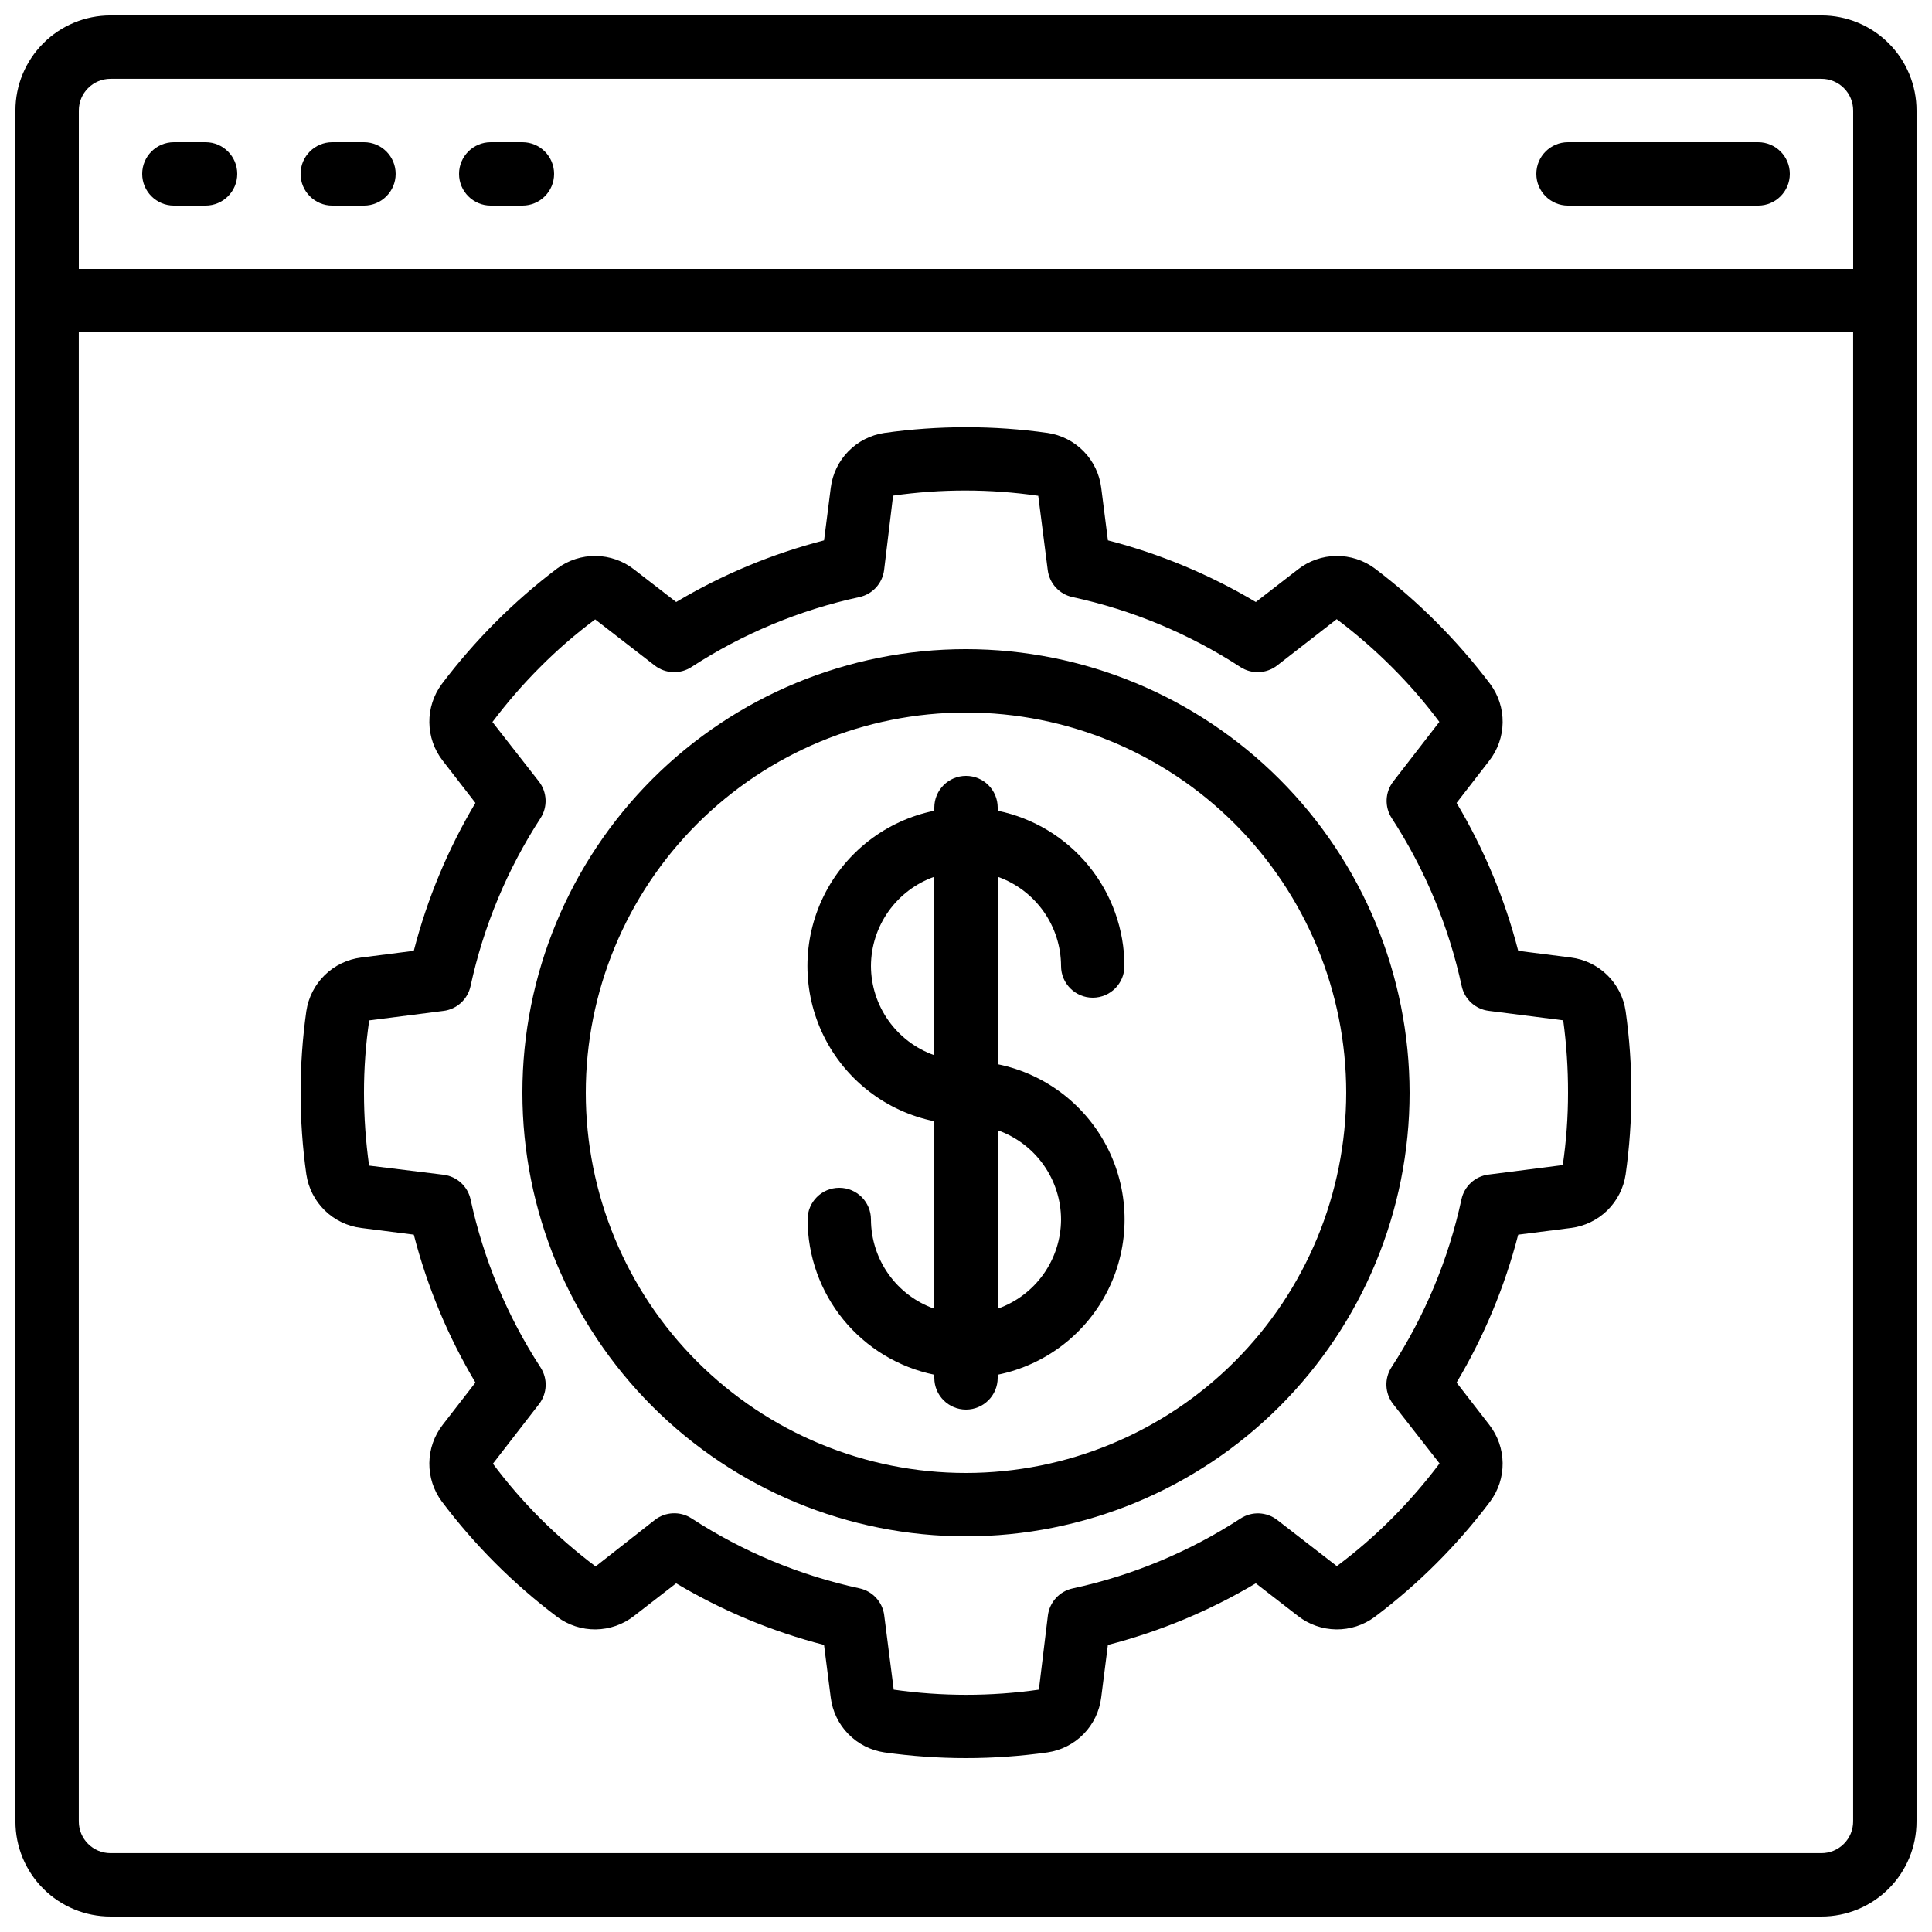
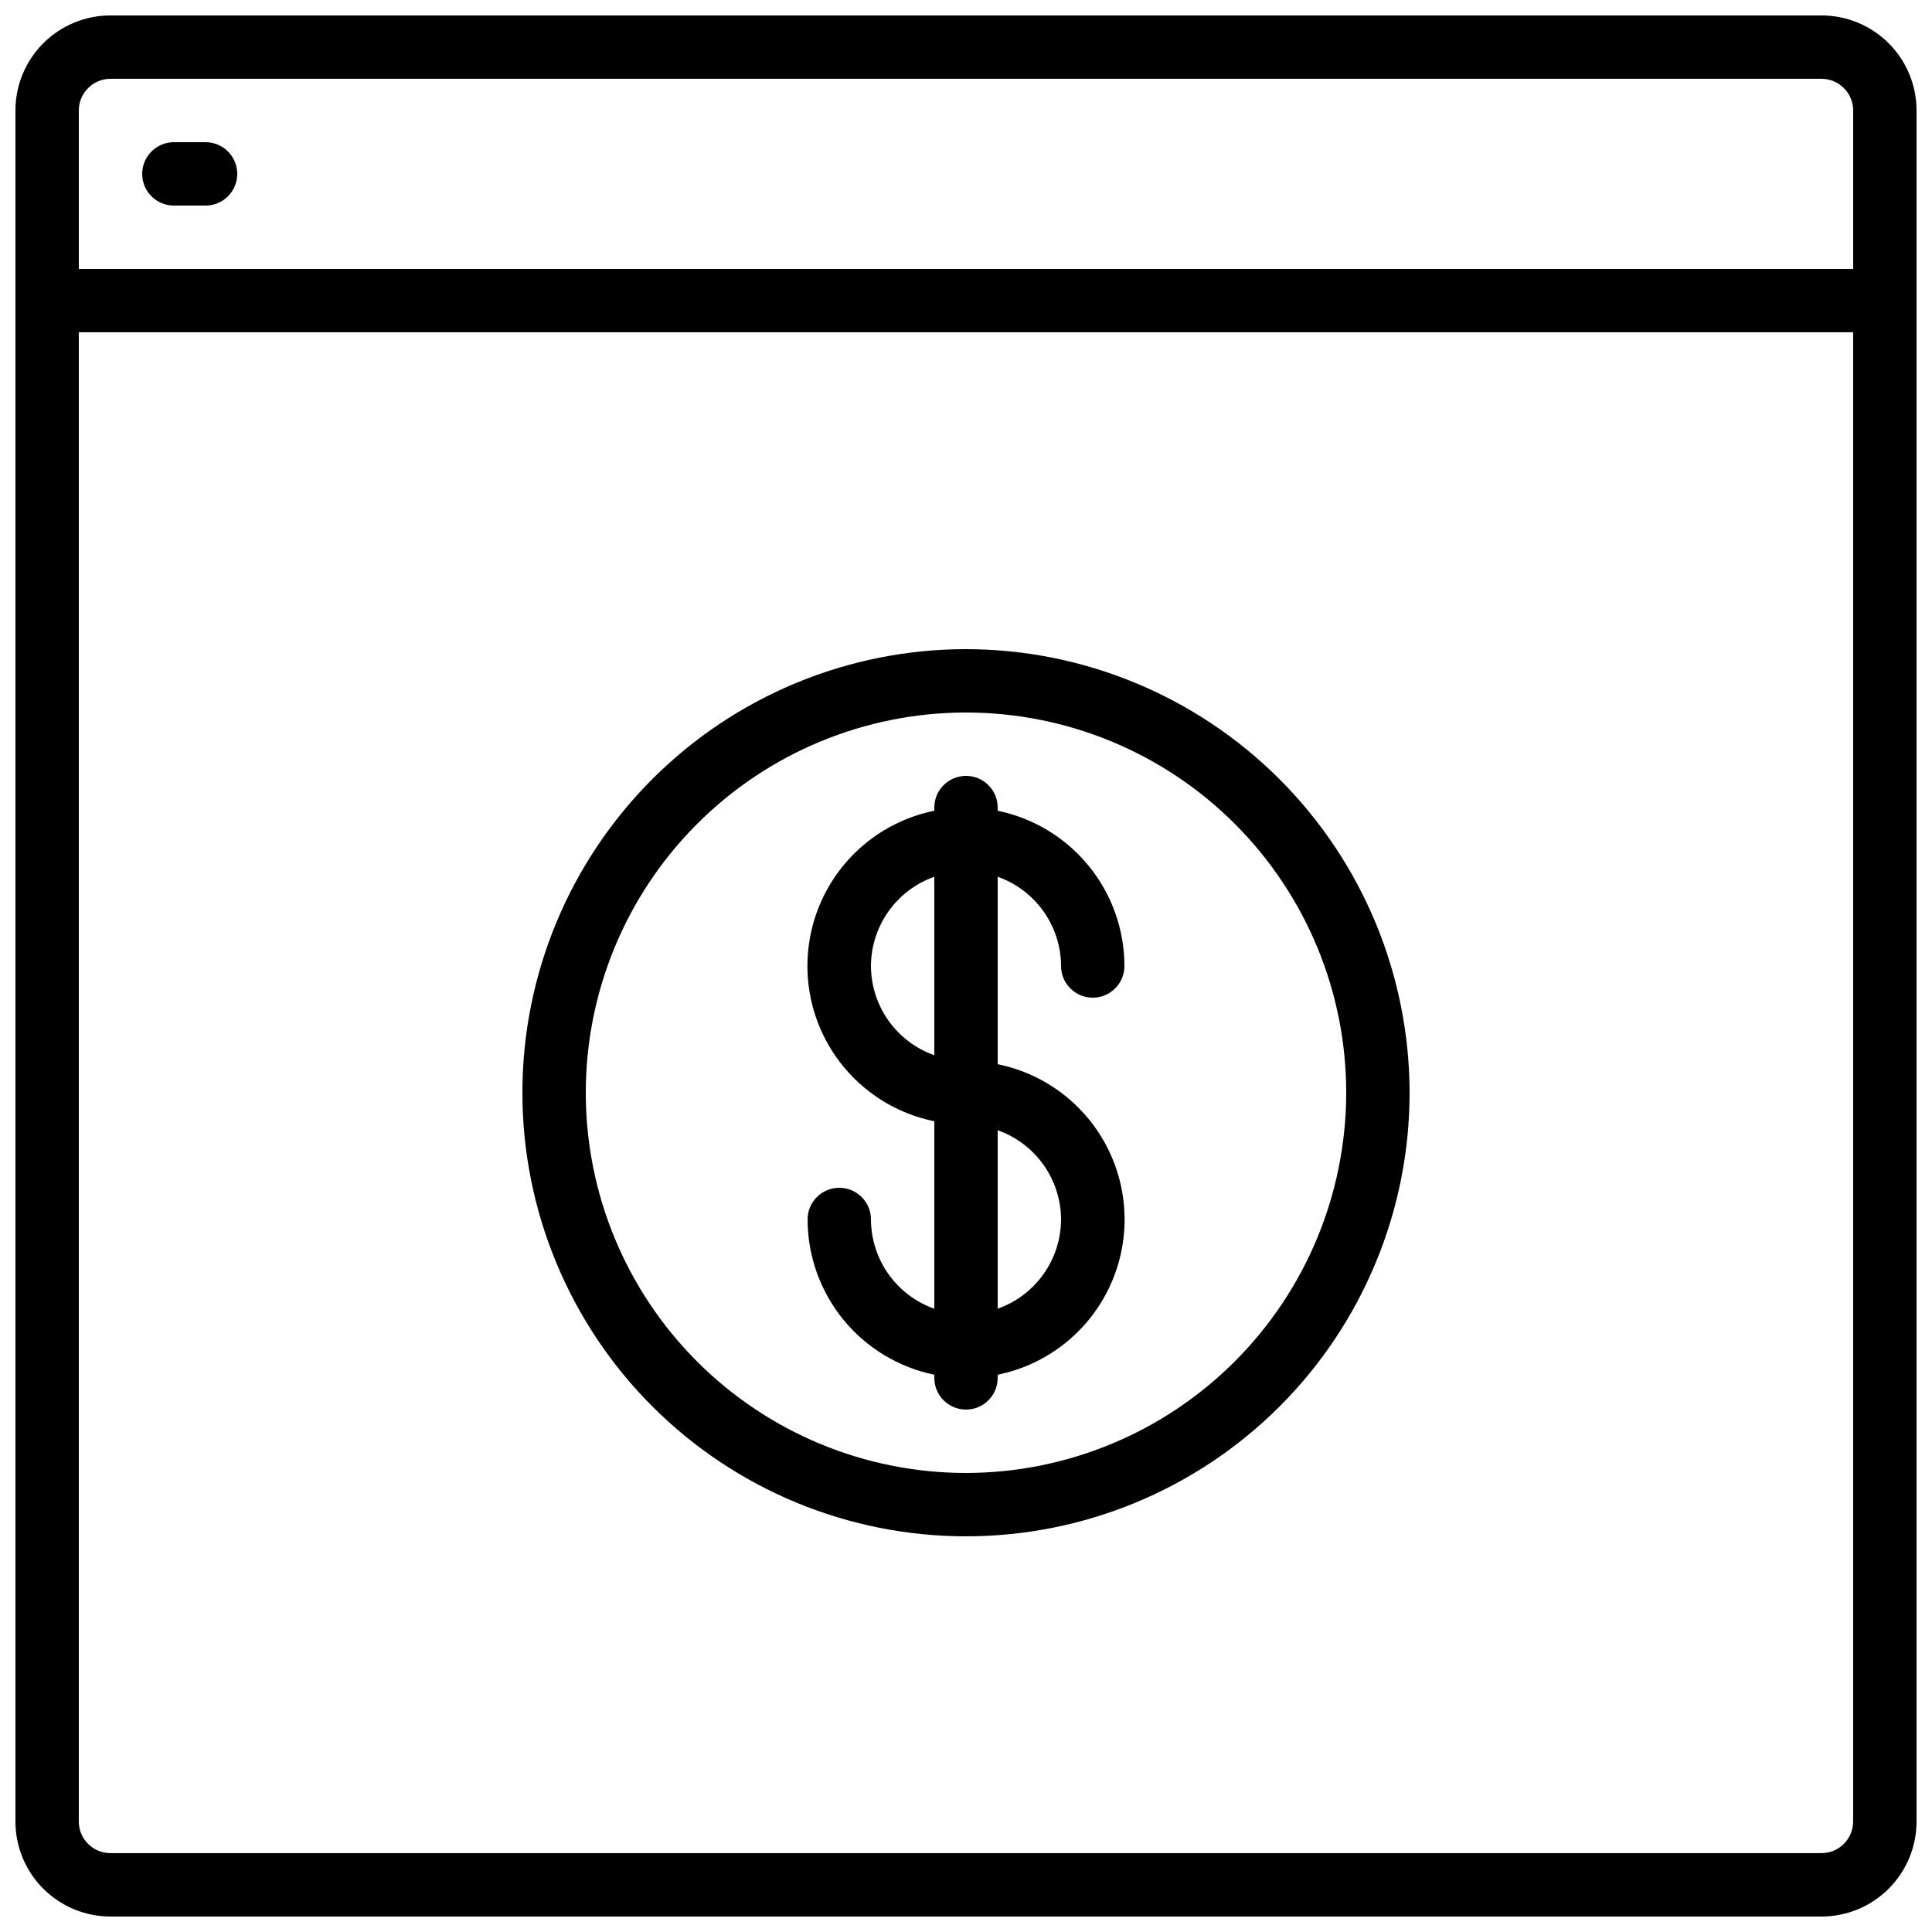
<svg xmlns="http://www.w3.org/2000/svg" width="800px" height="800px" version="1.1" viewBox="144 144 512 512">
  <defs>
    <clipPath id="a">
      <path d="m148.09 148.09h503.81v503.81h-503.81z" />
    </clipPath>
  </defs>
  <g clip-path="url(#a)">
    <path d="m626.71 148.09h-453.43c-6.684 0-13.09 2.652-17.812 7.379-4.727 4.723-7.379 11.129-7.379 17.812v453.43c0 6.684 2.652 13.09 7.379 17.812 4.723 4.727 11.129 7.379 17.812 7.379h453.43c6.684 0 13.09-2.652 17.812-7.379 4.727-4.723 7.379-11.129 7.379-17.812v-453.43c0-6.684-2.652-13.09-7.379-17.812-4.723-4.727-11.129-7.379-17.812-7.379zm-453.43 16.793h453.43c2.231 0 4.363 0.887 5.938 2.461 1.578 1.574 2.461 3.711 2.461 5.938v41.984h-470.22v-41.984c0-4.637 3.762-8.398 8.398-8.398zm453.43 470.22h-453.43c-4.637 0-8.398-3.758-8.398-8.398v-394.65h470.22v394.65c0 2.231-0.883 4.363-2.461 5.938-1.574 1.578-3.707 2.461-5.938 2.461z" />
  </g>
  <path d="m400 316.03c-31.18 0-61.078 12.383-83.125 34.43-22.047 22.047-34.434 51.945-34.434 83.125 0 31.176 12.387 61.078 34.434 83.125 22.047 22.047 51.945 34.43 83.125 34.43 31.176 0 61.078-12.383 83.121-34.43 22.047-22.047 34.434-51.949 34.434-83.125-0.035-31.168-12.43-61.051-34.469-83.086-22.039-22.039-51.922-34.438-83.086-34.469zm0 218.32c-26.727 0-52.355-10.617-71.25-29.512-18.898-18.898-29.512-44.527-29.512-71.25 0-26.723 10.613-52.352 29.512-71.25 18.895-18.895 44.523-29.512 71.25-29.512 26.723 0 52.352 10.617 71.246 29.512 18.898 18.898 29.516 44.527 29.516 71.25-0.031 26.715-10.656 52.328-29.547 71.219-18.891 18.891-44.5 29.516-71.215 29.543z" />
-   <path d="m560.27 397.75-13.93-1.773c-3.555-13.777-9.055-26.973-16.332-39.195l8.664-11.191v-0.004c2.254-2.894 3.5-6.449 3.543-10.117 0.047-3.672-1.113-7.254-3.301-10.203-4.359-5.773-9.113-11.242-14.223-16.363-5.121-5.137-10.594-9.906-16.383-14.277-2.949-2.184-6.531-3.34-10.203-3.293-3.668 0.043-7.223 1.289-10.117 3.547l-11.184 8.656c-12.223-7.281-25.422-12.785-39.195-16.34l-1.773-13.93c-0.453-3.641-2.086-7.035-4.652-9.66-2.562-2.625-5.918-4.336-9.547-4.875-14.352-2.023-28.918-2.023-43.27 0-3.633 0.539-6.988 2.25-9.555 4.879-2.566 2.625-4.199 6.019-4.652 9.664l-1.773 13.922h0.004c-13.777 3.555-26.977 9.059-39.199 16.34l-11.184-8.656c-2.894-2.258-6.449-3.504-10.117-3.547-3.668-0.047-7.254 1.109-10.203 3.293-5.785 4.371-11.262 9.141-16.383 14.277-5.109 5.125-9.863 10.594-14.223 16.371-2.184 2.949-3.344 6.531-3.297 10.199 0.043 3.668 1.285 7.219 3.539 10.113l8.664 11.191 0.004 0.004c-7.281 12.223-12.781 25.418-16.332 39.195l-13.938 1.781h-0.004c-3.641 0.453-7.031 2.086-9.656 4.648s-4.336 5.914-4.879 9.539c-2.023 14.352-2.023 28.914 0 43.262 0.539 3.633 2.25 6.992 4.875 9.559 2.629 2.57 6.023 4.203 9.668 4.656l13.93 1.773h0.004c3.551 13.773 9.051 26.973 16.332 39.195l-8.668 11.195c-2.254 2.894-3.5 6.449-3.543 10.117-0.043 3.672 1.113 7.254 3.301 10.203 8.711 11.582 19.012 21.883 30.598 30.598 2.949 2.184 6.531 3.344 10.199 3.301 3.672-0.047 7.227-1.289 10.121-3.547l11.184-8.664c12.223 7.281 25.422 12.777 39.195 16.332l1.773 13.938c0.453 3.641 2.086 7.035 4.652 9.66 2.562 2.625 5.918 4.336 9.547 4.875 14.348 2.027 28.91 2.027 43.262 0 3.633-0.535 6.992-2.246 9.559-4.875 2.566-2.625 4.203-6.023 4.656-9.668l1.773-13.93h-0.004c13.777-3.555 26.977-9.051 39.199-16.332l11.191 8.664c2.894 2.258 6.449 3.5 10.121 3.547 3.668 0.043 7.25-1.117 10.199-3.301 11.586-8.715 21.891-19.016 30.605-30.598 2.188-2.949 3.348-6.531 3.301-10.203-0.043-3.668-1.289-7.223-3.543-10.117l-8.664-11.184v-0.004c7.277-12.223 12.777-25.418 16.332-39.195l13.938-1.773v0.004c3.641-0.457 7.035-2.09 9.66-4.652 2.621-2.566 4.336-5.918 4.875-9.547 2.027-14.352 2.027-28.914 0-43.262-0.535-3.637-2.246-6.996-4.875-9.566-2.625-2.566-6.023-4.203-9.668-4.656zm-2.117 55.008-19.707 2.519v-0.004c-3.535 0.453-6.398 3.086-7.144 6.566-3.426 15.84-9.707 30.922-18.543 44.504-1.938 2.992-1.777 6.887 0.406 9.707l12.332 15.777c-3.879 5.156-8.113 10.039-12.668 14.609-4.539 4.547-9.402 8.758-14.555 12.598l-15.793-12.227c-2.82-2.184-6.715-2.344-9.707-0.402-13.582 8.832-28.664 15.117-44.504 18.539-3.481 0.75-6.113 3.613-6.566 7.144l-2.391 19.684c-12.758 1.82-25.711 1.82-38.469 0l-2.519-19.707h0.004c-0.453-3.535-3.086-6.398-6.566-7.144-15.84-3.426-30.922-9.707-44.504-18.543-2.992-1.941-6.887-1.777-9.707 0.406l-15.719 12.336v-0.004c-5.16-3.879-10.039-8.113-14.609-12.668-4.547-4.543-8.758-9.406-12.598-14.555l12.227-15.793c2.184-2.82 2.344-6.715 0.402-9.707-8.836-13.582-15.117-28.664-18.539-44.504-0.75-3.481-3.613-6.113-7.144-6.566l-19.758-2.426c-0.898-6.398-1.348-12.852-1.355-19.312-0.004-6.414 0.461-12.82 1.387-19.172l19.707-2.519v0.004c3.535-0.453 6.398-3.086 7.148-6.566 3.426-15.84 9.707-30.918 18.539-44.504 1.938-2.992 1.773-6.879-0.402-9.699l-12.336-15.785c3.879-5.156 8.117-10.039 12.68-14.602 4.531-4.551 9.395-8.762 14.543-12.598l15.793 12.227c2.82 2.184 6.715 2.352 9.707 0.41 13.582-8.836 28.664-15.121 44.504-18.547 3.484-0.746 6.113-3.613 6.566-7.144l2.383-19.742c12.762-1.82 25.715-1.809 38.469 0.043l2.519 19.699c0.449 3.531 3.082 6.398 6.566 7.144 15.836 3.426 30.918 9.711 44.5 18.547 2.996 1.941 6.887 1.773 9.707-0.41l15.805-12.285c5.16 3.883 10.043 8.125 14.609 12.688 4.551 4.531 8.758 9.391 12.594 14.535l-12.227 15.805h0.004c-2.18 2.82-2.34 6.707-0.406 9.695 8.832 13.586 15.117 28.668 18.543 44.504 0.746 3.484 3.609 6.117 7.144 6.566l19.766 2.519c0.863 6.359 1.285 12.77 1.27 19.188 0.004 6.414-0.461 12.82-1.387 19.168z" />
  <path d="m190.08 198.48h8.398c4.637 0 8.395-3.762 8.395-8.398s-3.758-8.398-8.395-8.398h-8.398c-4.637 0-8.398 3.762-8.398 8.398s3.762 8.398 8.398 8.398z" />
-   <path d="m232.06 198.48h8.398-0.004c4.641 0 8.398-3.762 8.398-8.398s-3.758-8.398-8.398-8.398h-8.395c-4.637 0-8.398 3.762-8.398 8.398s3.762 8.398 8.398 8.398z" />
-   <path d="m274.05 198.48h8.398-0.004c4.641 0 8.398-3.762 8.398-8.398s-3.758-8.398-8.398-8.398h-8.395c-4.637 0-8.398 3.762-8.398 8.398s3.762 8.398 8.398 8.398z" />
-   <path d="m559.54 198.48h50.383-0.004c4.637 0 8.398-3.762 8.398-8.398s-3.762-8.398-8.398-8.398h-50.379c-4.637 0-8.398 3.762-8.398 8.398s3.762 8.398 8.398 8.398z" />
  <path d="m425.19 400c0 4.637 3.762 8.395 8.398 8.395 4.637 0 8.398-3.758 8.398-8.395-0.016-9.676-3.359-19.051-9.48-26.547-6.117-7.492-14.633-12.648-24.109-14.598v-0.84c0-4.641-3.758-8.398-8.395-8.398-4.641 0-8.398 3.758-8.398 8.398v0.84c-12.754 2.59-23.586 10.945-29.324 22.625-5.738 11.68-5.738 25.359 0 37.039 5.738 11.676 16.57 20.035 29.324 22.625v49.684c-4.894-1.73-9.137-4.934-12.145-9.168-3.004-4.234-4.629-9.293-4.648-14.488 0-4.637-3.762-8.395-8.398-8.395-4.637 0-8.395 3.758-8.395 8.395 0.012 9.676 3.359 19.051 9.477 26.547 6.117 7.492 14.633 12.648 24.109 14.598v0.84c0 4.637 3.758 8.398 8.398 8.398 4.637 0 8.395-3.762 8.395-8.398v-0.84c12.754-2.59 23.586-10.945 29.324-22.625 5.742-11.68 5.742-25.359 0-37.039-5.738-11.676-16.57-20.035-29.324-22.625v-49.676c4.894 1.73 9.137 4.934 12.141 9.164 3.008 4.234 4.633 9.293 4.652 14.484zm-50.383 0h0.004c0.02-5.191 1.645-10.25 4.652-14.484 3.004-4.231 7.246-7.434 12.141-9.164v47.293c-4.894-1.73-9.137-4.93-12.141-9.164-3.008-4.234-4.633-9.289-4.652-14.48zm50.383 67.176v-0.004c-0.02 5.191-1.645 10.25-4.652 14.484-3.004 4.231-7.246 7.434-12.141 9.164v-47.293c4.894 1.73 9.137 4.93 12.141 9.164 3.008 4.231 4.633 9.289 4.652 14.48z" />
</svg>